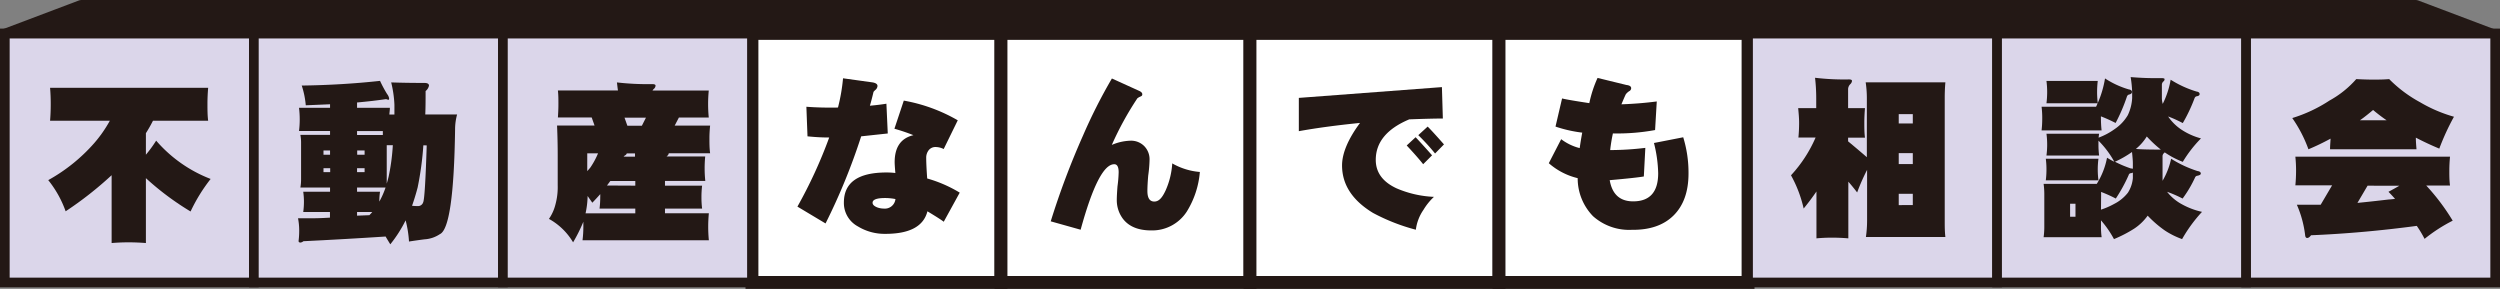
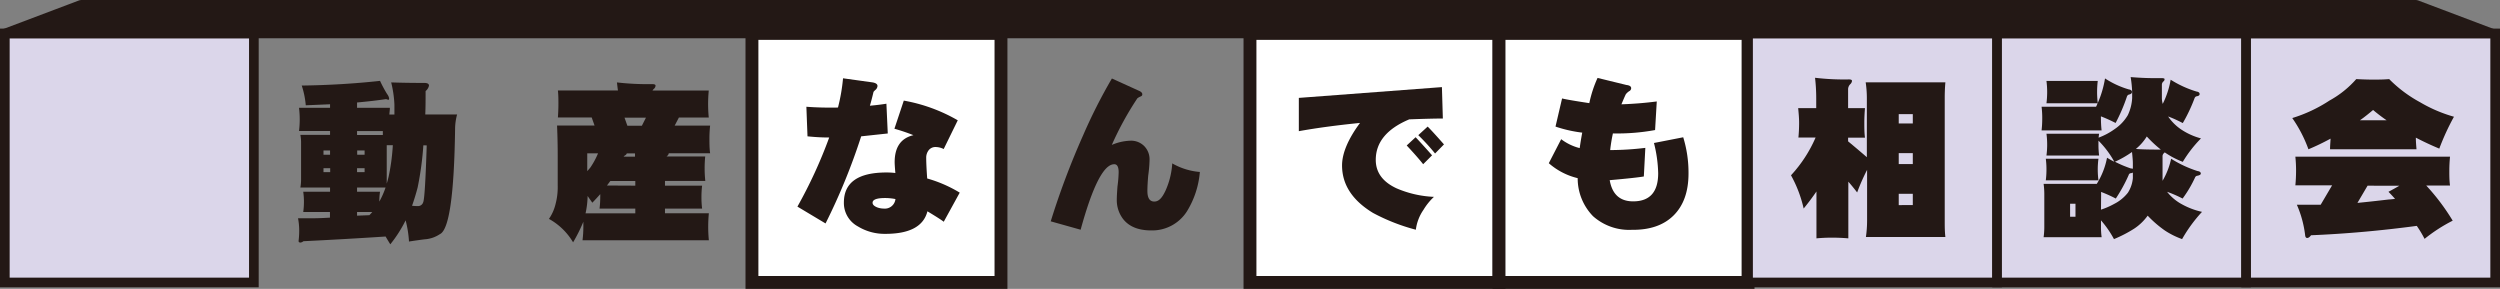
<svg xmlns="http://www.w3.org/2000/svg" viewBox="0 0 533.25 61.62">
  <rect x="0" y="0" width="533.25" height="61.62" fill="#808080" stroke="none" />
  <defs>
    <style>.cls-1{fill:#fff;stroke-width:2.75px;}.cls-1,.cls-3,.cls-4{stroke:#231815;}.cls-1,.cls-3{stroke-miterlimit:10;}.cls-2,.cls-4{fill:#231815;}.cls-3{fill:#dbd6ea;}.cls-3,.cls-4{stroke-width:2.06px;}.cls-4{stroke-linejoin:round;}</style>
  </defs>
  <g id="レイヤー_2" data-name="レイヤー 2">
    <g id="レイヤー_6" data-name="レイヤー 6">
      <rect class="cls-1" x="160.39" y="7.13" width="53.12" height="53.12" />
-       <rect class="cls-1" x="213.51" y="7.13" width="53.12" height="53.12" />
      <rect class="cls-1" x="266.62" y="7.13" width="53.12" height="53.12" />
      <rect class="cls-1" x="319.74" y="7.13" width="53.12" height="53.12" />
      <path class="cls-2" d="M189.36,28.47l-5.67.61a131.63,131.63,0,0,1-7.6,18.58l-6-3.59a100.09,100.09,0,0,0,6.78-14.74c-1.7,0-3.24-.11-4.63-.25L172,22.77q3.18.24,6.74.17a39,39,0,0,0,1.08-6.24l6.27.87q1.08.18,1.08.78a1.2,1.2,0,0,1-.4.79c-.28.24-.44.41-.46.51-.24,1-.49,2-.76,2.9,1.32-.12,2.49-.26,3.52-.43Zm15.35,12.62L201.3,47.3c-.45-.36-1.61-1.1-3.48-2.23q-1.22,4.82-9,4.81A10.91,10.91,0,0,1,183,48.3a5.67,5.67,0,0,1-3-5.09q0-6.42,9.08-6.42a15.46,15.46,0,0,1,1.9.11c-.1-1.15-.15-1.92-.15-2.3,0-3.2,1.32-5.13,4-5.77a40.44,40.44,0,0,0-4.05-1.37l2-6a35.22,35.22,0,0,1,11.51,4.2l-3,6.13a3.88,3.88,0,0,0-1.69-.43,1.82,1.82,0,0,0-1.51.68,2.55,2.55,0,0,0-.53,1.58c0,1,.07,2.51.21,4.45A28,28,0,0,1,204.71,41.09ZM191,42.46a11.14,11.14,0,0,0-2.22-.22c-1.77,0-2.66.34-2.66,1,0,.41.33.73,1,1a4.05,4.05,0,0,0,1.36.25A2.28,2.28,0,0,0,191,42.46Z" />
      <path class="cls-2" d="M255.93,36.68a19,19,0,0,1-2.8,8.47,8.78,8.78,0,0,1-7.56,4q-4.17,0-6.07-2.51a6.62,6.62,0,0,1-1.29-3.95q0-1,.15-2.94a26.48,26.48,0,0,0,.25-3c0-1.14-.31-1.72-.93-1.72Q234.33,35,230.5,49l-6.38-1.79A167.28,167.28,0,0,1,231,28.93a112.78,112.78,0,0,1,6.17-12.19L243,19.39c.43.2.65.43.65.72s-.15.38-.43.5a2.78,2.78,0,0,0-.62.36,66.48,66.48,0,0,0-5.45,9.94,10.76,10.76,0,0,1,4-.9,3.93,3.93,0,0,1,2.94,1.18,4,4,0,0,1,1.11,2.91,27.78,27.78,0,0,1-.29,3.37c-.12,1.44-.17,2.52-.17,3.26,0,1.51.49,2.26,1.47,2.26s1.69-.8,2.43-2.4a16.62,16.62,0,0,0,1.4-5.74A14.12,14.12,0,0,0,255.93,36.68Z" />
      <path class="cls-2" d="M307.76,25.28q-2.44,0-7.17.18-7.14,3-7.14,8.64,0,4,4.41,6.06a22.59,22.59,0,0,0,8,1.83,12.8,12.8,0,0,0-2.23,2.76A9.53,9.53,0,0,0,302,49a41.59,41.59,0,0,1-9.15-3.59q-6.58-4-6.59-10.11,0-3.89,3.83-9.08c-5,.5-9.35,1.09-13.05,1.76l0-7.1,30.52-2.3Zm-2.3,7.85-1.9,1.9q-1.11-1.43-3.51-4l1.9-1.76C302.59,29.94,303.77,31.22,305.46,33.13ZM308,30.8l-1.9,1.94a44.54,44.54,0,0,0-3.58-3.91l2-1.83Q305.47,27.93,308,30.8Z" />
      <path class="cls-2" d="M360.16,37q0,5.77-3.16,8.93t-8.93,3.09a11.57,11.57,0,0,1-8.28-2.91A11.57,11.57,0,0,1,336.52,38a14.39,14.39,0,0,1-6.16-3.19L333,29.69a10.93,10.93,0,0,0,3.95,1.9q.21-1.55.54-3.3A28.08,28.08,0,0,1,331.79,27l1.4-6q1.32.32,5.81,1a25.35,25.35,0,0,1,1.76-5.38l6.17,1.51c.64.07,1,.3,1,.68a.72.72,0,0,1-.43.64,3,3,0,0,0-.71.65c-.17.33-.48,1.05-.94,2.15,2.63-.09,5.14-.3,7.54-.61l-.36,6.1a44.84,44.84,0,0,1-9,.72,35.81,35.81,0,0,0-.58,3.55,62.79,62.79,0,0,0,7.5-.47l-.32,6.1q-1.65.29-7.28.79.78,4.52,5,4.52,5.34,0,5.34-6a28.43,28.43,0,0,0-.9-6.45l6.24-1.22A25.63,25.63,0,0,1,360.16,37Z" />
      <rect class="cls-3" x="1.03" y="7.13" width="53.12" height="53.12" />
-       <rect class="cls-3" x="54.15" y="7.13" width="53.12" height="53.12" />
-       <rect class="cls-3" x="107.27" y="7.13" width="53.12" height="53.12" />
-       <path class="cls-2" d="M10.68,18.73H44.4c-.1,1.16-.15,2.31-.15,3.46s0,2.39.15,3.56H32.63a30.31,30.31,0,0,1-1.51,2.66V33a27.33,27.33,0,0,0,2.19-3,29.18,29.18,0,0,0,11.62,8.17,35.77,35.77,0,0,0-4.28,6.94A59.37,59.37,0,0,1,31.12,38V51.84c-1.23-.1-2.46-.15-3.71-.15s-2.4.05-3.6.15V37.37A76.21,76.21,0,0,1,14,45.07a22.64,22.64,0,0,0-3.71-6.65,36.62,36.62,0,0,0,9.83-7.92,27.2,27.2,0,0,0,3.31-4.75H10.68c.1-1.17.14-2.36.14-3.56S10.78,19.89,10.68,18.73Z" />
      <path class="cls-2" d="M82.35,21.14c-1.82.27-3.89.51-6.19.72V23h7c0,.5-.09,1-.11,1.43h1.08V22.33a23.76,23.76,0,0,0-.69-4.75q3.31.11,7.06.11c.67,0,1,.19,1,.58a2,2,0,0,1-.72,1.15c0,1.77,0,3.45-.07,5H97.5a12,12,0,0,0-.43,3.17q-.3,21-3.24,22.35a6.58,6.58,0,0,1-3.31,1.11c-1.46.19-2.56.35-3.28.47A23.76,23.76,0,0,0,86.52,47a27.5,27.5,0,0,1-3.27,5.11c-.34-.55-.68-1.11-1-1.66q-9.08.59-17.53,1a1.29,1.29,0,0,1-.61.29c-.24,0-.38-.09-.43-.29a17.89,17.89,0,0,0,.14-2.33,13.92,13.92,0,0,0-.25-2.56H66c.76,0,2.23,0,4.38-.14V45.22H64.68a16,16,0,0,0,.15-2.2,15.44,15.44,0,0,0-.15-2.12H70.4V40H64.07a9.69,9.69,0,0,0,.15-1.73V30.36a8.89,8.89,0,0,0-.15-1.59H70.4v-.83H63.78a20,20,0,0,0,.15-2.44A20.26,20.26,0,0,0,63.78,23H70.4v-.76l-5.18.22a18.24,18.24,0,0,0-.86-4.21q8.67-.12,16.7-1a27.39,27.39,0,0,0,1.51,2.81A2,2,0,0,1,83,21c0,.19-.06.29-.18.29ZM69,33H70.4v-.9H69Zm1.43,3.71v-.83H69v.83Zm11.23-7.92c0-.29,0-.56,0-.83H76.16v.83Zm-5.47,3.31V33h1.58v-.9Zm1.58,4.61v-.83H76.16v.83ZM80.91,43a17.43,17.43,0,0,0,1.33-3H76.16v.9h4.9a13.4,13.4,0,0,0-.15,2ZM78.79,45.9c.21-.22.42-.44.61-.68H76.16V46Zm3.7-6.73c.15-.48.28-1,.4-1.47a43.93,43.93,0,0,0,.9-6.73h-1.3ZM90.3,31a66.7,66.7,0,0,1-1.22,9c-.36,1.37-.76,2.67-1.19,3.89a12,12,0,0,0,1.3.07,1.15,1.15,0,0,0,1.08-.83q.39-.86.75-12.12Z" />
      <path class="cls-2" d="M131.59,17.58a56.74,56.74,0,0,0,7.52.36q.72,0,.72.33a1,1,0,0,1-.4.72,1.61,1.61,0,0,0-.25.32h12a29.69,29.69,0,0,0,0,5.76h-6.37l-.9,1.72h7.56a25.29,25.29,0,0,0-.15,2.74c0,1,0,2.11.15,3.16h-8.82a.88.88,0,0,1-.36.58l-.11.11h8.24A26,26,0,0,0,150.3,36a25.16,25.16,0,0,0,.14,2.6h-8.6v1h7.92a20.85,20.85,0,0,0-.14,2.48,19.14,19.14,0,0,0,.14,2.41h-7.92v1h9.36a29.69,29.69,0,0,0,0,5.76H124.25a23.2,23.2,0,0,0,.18-2.88V47.3a34.23,34.23,0,0,1-2.19,4.39,13.62,13.62,0,0,0-5.15-5,9.35,9.35,0,0,0,1.4-3.13,14,14,0,0,0,.47-4v-6.3q0-3.24-.14-6.48h8l-.61-1.72H119c.07-1,.11-1.92.11-2.88s0-1.92-.11-2.88h12.81C131.72,18.71,131.66,18.13,131.59,17.58ZM124.9,45.5h10.61v-1h-7.63a19.13,19.13,0,0,0,.15-2.41,5.38,5.38,0,0,0,0-.68c-.53.6-1.09,1.21-1.69,1.83-.36-.53-.71-1-1-1.44A18.62,18.62,0,0,1,124.9,45.5Zm.36-9c.24-.26.47-.53.68-.79a16.69,16.69,0,0,0,1.62-3h-2.3Zm10.25,3.1v-1h-5.32a.44.44,0,0,1-.08.1l-.64.87Zm-.07-6.19a5.12,5.12,0,0,0,0-.69h-1.76c0,.17-.2.36-.61.58a.21.21,0,0,0,0,.11Zm-1.62-6.59h3.09l.87-1.72h-4.57Z" />
      <rect class="cls-3" x="372.86" y="7.13" width="53.12" height="53.12" />
      <rect class="cls-3" x="425.98" y="7.13" width="53.12" height="53.12" />
      <rect class="cls-3" x="479.1" y="7.13" width="53.12" height="53.12" />
      <path class="cls-2" d="M383.55,23.06h3.85V20.9a38.58,38.58,0,0,0-.25-4.31,52.66,52.66,0,0,0,7.23.35c.44,0,.65.11.65.33a1.1,1.1,0,0,1-.36.68,1.56,1.56,0,0,0-.47,1.19v3.92h3.6c-.09,1.06-.14,2.11-.14,3.17s0,2.1.14,3.13h-3.6v.79q1.88,1.55,4,3.38V20.9a23.25,23.25,0,0,0-.25-3.34h17c-.1,1.1-.14,2.22-.14,3.34V47.1c0,1.15,0,2.3.14,3.45H398a25,25,0,0,0,.25-3.45V36.23a43.64,43.64,0,0,0-2.12,4.82c-.6-.79-1.23-1.56-1.88-2.3V50.84c-1.17-.1-2.33-.15-3.49-.15s-2.2.05-3.31.15v-10q-1.26,1.85-2.73,3.64a26.7,26.7,0,0,0-2.7-7.09,28.52,28.52,0,0,0,5.25-8.06h-3.67c.1-1,.15-2.08.15-3.13S383.65,24.12,383.55,23.06ZM405,26.34h3v-2h-3ZM405,35h3V32.67h-3Zm3,8.74V41.34h-3v2.41Z" />
      <path class="cls-2" d="M436.51,17.27h10.94a20.68,20.68,0,0,0-.14,2.34,20.39,20.39,0,0,0,.14,2.37A21.45,21.45,0,0,0,449,16.73a19,19,0,0,0,5.07,2.34c.45.07.68.25.68.54s-.23.48-.68.57a.66.66,0,0,0-.4.43,37.43,37.43,0,0,1-2.41,5.62c-1-.51-2.05-1-3.13-1.41a2.19,2.19,0,0,0,0,.36,23.42,23.42,0,0,0,.14,2.63H435.47a23.42,23.42,0,0,0,.14-2.63,19.82,19.82,0,0,0-.14-2.41h11.62q.18-.36.33-.75H436.51a19.25,19.25,0,0,0,.15-2.41A18.62,18.62,0,0,0,436.51,17.27Zm0,11.26h11.23c-.05.29-.08.56-.11.83a14.26,14.26,0,0,0,3.49-1.87,9.14,9.14,0,0,0,2.74-2.92,9.61,9.61,0,0,0,.93-3.67V19.61a25.64,25.64,0,0,0-.32-3.17,61.78,61.78,0,0,0,6.51.22q.72,0,.72.21a.6.6,0,0,1-.29.54,1,1,0,0,0-.28.76v2.88a5.14,5.14,0,0,0,.18,1.11A18.31,18.31,0,0,0,463,17a22.35,22.35,0,0,0,5.5,2.52c.46.07.68.25.68.54s-.25.43-.75.5a.79.79,0,0,0-.36.47,34.34,34.34,0,0,1-2.48,5.22c-1-.51-2-1-3.13-1.41a10.4,10.4,0,0,0,2.73,2.74,14.12,14.12,0,0,0,4.28,1.94,26.79,26.79,0,0,0-3.88,5,17.82,17.82,0,0,1-3.82-2,.1.1,0,0,0-.07,0,.41.41,0,0,1-.14.15.92.92,0,0,0-.29.75v4.75a3.18,3.18,0,0,1,0,.4,15.7,15.7,0,0,0,1.83-4.71,24.63,24.63,0,0,0,5.61,2.62q.72.1.72.54c0,.22-.25.37-.75.47a.58.58,0,0,0-.47.36,25.52,25.52,0,0,1-2.66,4.5,26.47,26.47,0,0,0-3.31-1.44,10,10,0,0,0,3.16,2.66,15.83,15.83,0,0,0,4.29,1.62A31.31,31.31,0,0,0,465.44,51a17.23,17.23,0,0,1-3.67-1.83A23.77,23.77,0,0,1,458.1,46a11.05,11.05,0,0,1-2.88,2.77A27.55,27.55,0,0,1,450.91,51a21.74,21.74,0,0,0-2.77-4v1.41a15.9,15.9,0,0,0,.14,2.19H435.9a15.9,15.9,0,0,0,.15-2.19v-7a15.79,15.79,0,0,0-.15-2.19h11.34a16.18,16.18,0,0,0,2.19-5.58c.51.31,1,.6,1.55.86A19.82,19.82,0,0,0,447.6,30v.86a17.9,17.9,0,0,0,.14,2.31H436.51a17.92,17.92,0,0,0,.15-2.31A17.2,17.2,0,0,0,436.51,28.53Zm-.14,5.33H447.6a17.39,17.39,0,0,0-.15,2.26,18.62,18.62,0,0,0,.15,2.34H436.37a18.59,18.59,0,0,0,.14-2.34A17.36,17.36,0,0,0,436.37,33.86Zm6.33,12.37V43.46h-1.15v2.77Zm5.44-1.51a16.05,16.05,0,0,0,2.8-1.22,8.71,8.71,0,0,0,2.95-2.41A6.91,6.91,0,0,0,454.94,38V36.81a1.25,1.25,0,0,1-.51.14.53.53,0,0,0-.39.4,33.6,33.6,0,0,1-2.74,5,28.46,28.46,0,0,0-3.13-1.41,2.5,2.5,0,0,0,0,.4Zm6.8-8.71V34.86c0-.67-.09-1.48-.18-2.44a21.93,21.93,0,0,1-3.64,2.08,23.77,23.77,0,0,0,3.42,1.44A1.06,1.06,0,0,1,454.94,36Zm.64-4.24c1.2.1,3,.14,5.33.14a26.22,26.22,0,0,1-3-2.8A10.71,10.71,0,0,1,455.58,31.77Z" />
      <path class="cls-2" d="M502.59,16.87c1.32.07,2.52.11,3.6.11s2.17,0,3.42-.11a27.91,27.91,0,0,0,6.58,4.93,30.53,30.53,0,0,0,7.24,3.1,51.44,51.44,0,0,0-3.13,6.8q-2.67-1.12-5-2.34c0,.81.07,1.64.14,2.48H497c0-.77.08-1.52.11-2.27a49.85,49.85,0,0,1-4.72,2.27,28.39,28.39,0,0,0-3.45-6.66,30.85,30.85,0,0,0,7.95-3.74A21,21,0,0,0,502.59,16.87Zm-13,16.55h33q-.15,1.52-.15,3c0,1,0,2.11.15,3.16h-5.07a45.91,45.91,0,0,1,5.64,7.49,34,34,0,0,0-6,3.88,23.57,23.57,0,0,0-1.66-2.77q-11.61,1.55-22.56,2c-.28.39-.56.58-.82.58s-.41-.22-.44-.65a23,23,0,0,0-1.76-6.44H495l2.44-4.14H489.6c.1-1,.15-2.11.15-3.16S489.7,34.43,489.6,33.42Zm21.27,9c-.43-.5-.9-1-1.4-1.51.86-.46,1.64-.89,2.33-1.3H505l-2.16,3.67c1.92-.19,4.11-.43,6.59-.72C510,42.52,510.44,42.47,510.87,42.42Zm-7.49-16.77h5.69a35.15,35.15,0,0,1-2.88-2.19C505.26,24.23,504.32,25,503.38,25.65Z" />
      <polygon class="cls-4" points="17.29 1.03 1.14 7.13 531.5 7.13 515.35 1.03 17.29 1.03" />
    </g>
  </g>
</svg>